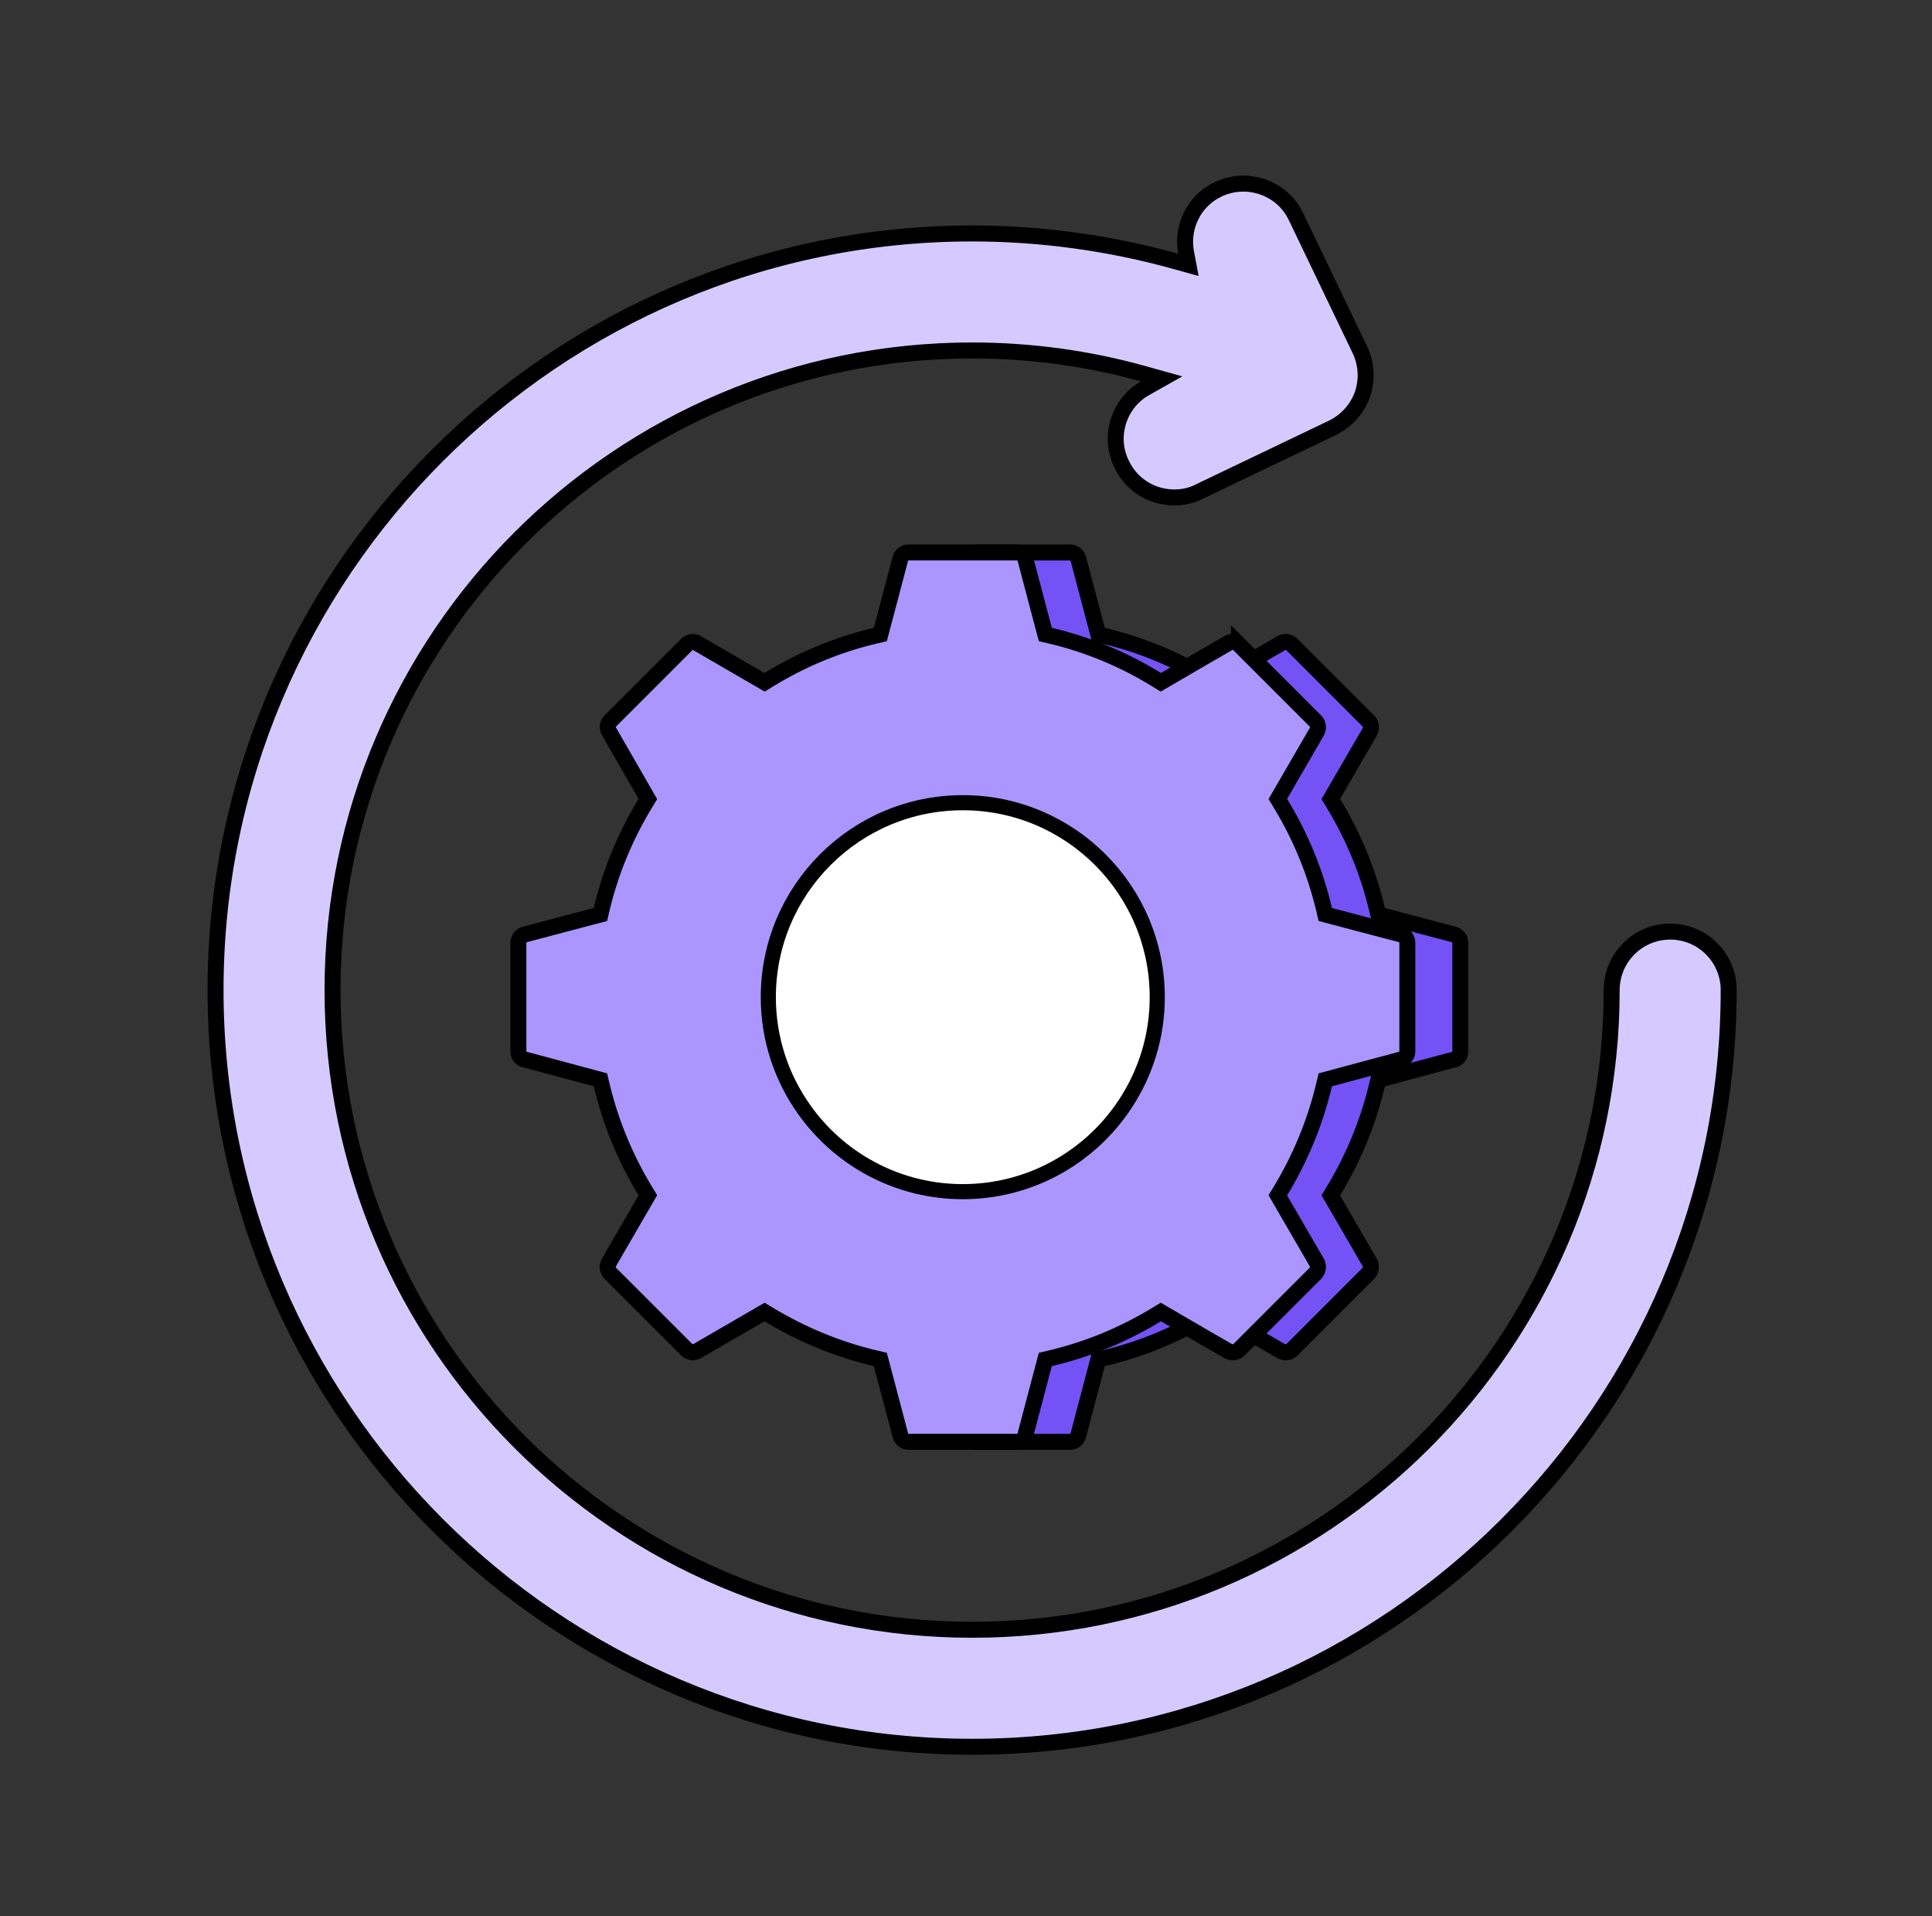
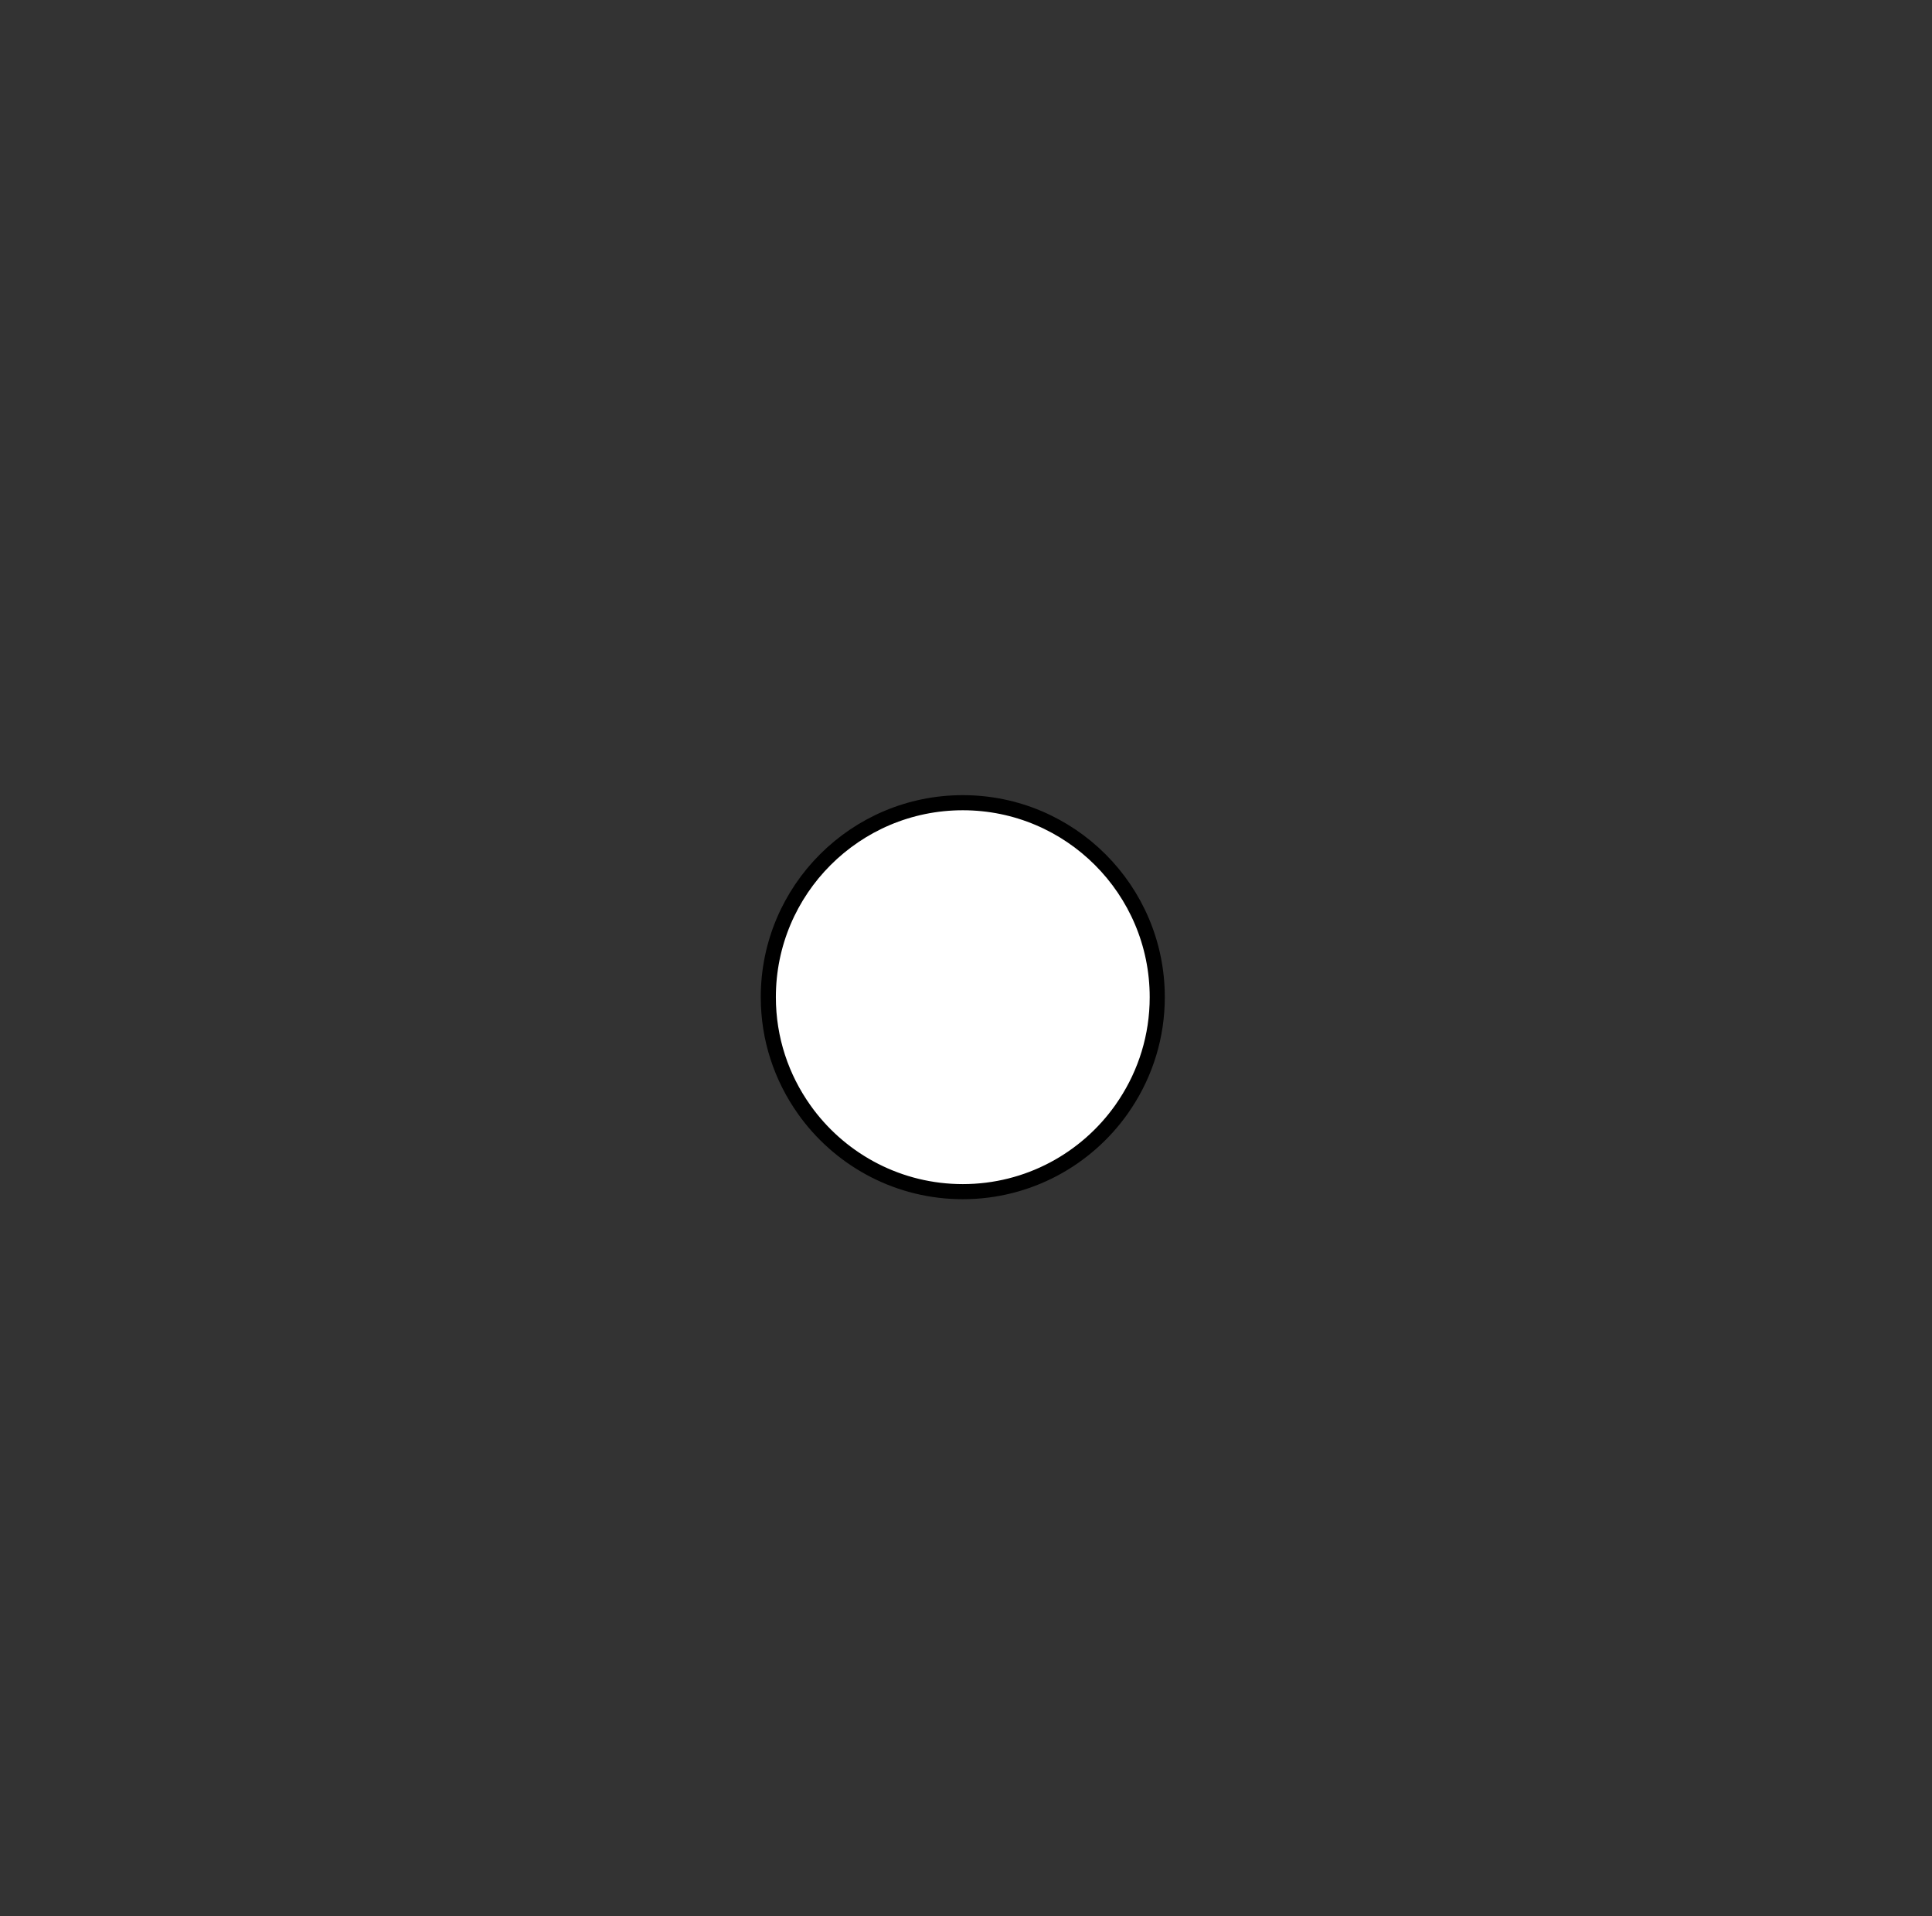
<svg xmlns="http://www.w3.org/2000/svg" width="121" height="120" viewBox="0 0 121 120" fill="none">
  <rect x="0" y="0" width="121" height="120" fill="#333333" stroke="none" />
-   <path d="M67.017 34.598C67.229 34.598 67.413 34.717 67.501 34.908L67.533 34.995L68.709 39.447L68.785 39.737L69.078 39.805C71.489 40.373 73.723 41.313 75.762 42.572L76.017 42.73L76.276 42.579L78.705 41.165L78.704 41.164L80.244 40.278C80.475 40.149 80.734 40.184 80.91 40.36L82.215 41.666L85.713 45.164C85.867 45.318 85.913 45.582 85.788 45.825L83.495 49.778L83.345 50.036L83.5 50.289C84.741 52.33 85.682 54.565 86.25 56.976L86.318 57.268L86.608 57.346L90.892 58.476L91.06 58.524C91.296 58.59 91.457 58.791 91.457 59.057V65.836C91.457 66.092 91.291 66.295 91.078 66.346L91.066 66.349L86.606 67.547L86.319 67.624L86.25 67.914C85.682 70.308 84.743 72.561 83.501 74.601L83.345 74.855L83.495 75.113L85.791 79.069V79.07C85.907 79.283 85.876 79.554 85.703 79.737L80.91 84.53C80.744 84.695 80.483 84.734 80.232 84.606L78.703 83.725L76.276 82.312L76.019 82.162L75.764 82.317C73.723 83.559 71.489 84.499 69.078 85.066L68.785 85.135L68.709 85.425L67.531 89.882C67.461 90.141 67.255 90.292 67.017 90.292H61.384V34.598H67.017Z" fill="#7552F6" stroke="black" />
-   <path d="M56.903 34.596H63.701C63.912 34.596 64.095 34.714 64.183 34.905L64.215 34.992L65.391 39.444L65.468 39.734L65.76 39.803C68.172 40.37 70.405 41.31 72.445 42.569L72.7 42.727L72.958 42.576L75.387 41.162L75.386 41.161L76.925 40.274C77.154 40.146 77.414 40.181 77.592 40.358V40.357L78.897 41.663L82.395 45.161C82.549 45.316 82.595 45.579 82.47 45.822L80.178 49.775L80.03 50.033L80.184 50.287C81.427 52.328 82.365 54.562 82.933 56.974L83.002 57.266L83.292 57.343L87.746 58.519C87.981 58.585 88.141 58.787 88.141 59.053V65.833C88.141 66.09 87.974 66.293 87.763 66.343L87.749 66.347L83.29 67.544L83.002 67.621L82.933 67.911C82.365 70.305 81.425 72.559 80.184 74.6L80.03 74.853L80.178 75.11L82.473 79.066V79.067C82.588 79.279 82.559 79.547 82.389 79.73L78.897 83.223L77.592 84.528C77.426 84.695 77.162 84.733 76.908 84.601L75.385 83.723L72.958 82.31L72.701 82.159L72.447 82.314C70.406 83.557 68.172 84.496 65.76 85.064L65.468 85.133L65.391 85.423L64.214 89.879C64.144 90.138 63.938 90.289 63.701 90.289H56.903C56.665 90.289 56.459 90.138 56.389 89.879L55.212 85.423L55.135 85.133L54.843 85.064C52.432 84.496 50.197 83.556 48.137 82.314L47.883 82.16L47.627 82.309L43.67 84.603C43.443 84.727 43.182 84.696 43.013 84.526L38.218 79.732C38.067 79.573 38.025 79.346 38.095 79.149L38.132 79.067L40.427 75.108L40.577 74.852L40.422 74.598C39.18 72.558 38.24 70.304 37.672 67.91L37.604 67.62L37.316 67.542L32.857 66.346L32.844 66.342L32.766 66.316C32.592 66.24 32.465 66.056 32.465 65.832V59.054C32.465 58.788 32.624 58.586 32.86 58.52L37.314 57.344L37.604 57.268L37.672 56.975C38.24 54.563 39.181 52.329 40.422 50.288L40.576 50.035L40.428 49.778L38.145 45.81C38.012 45.573 38.056 45.316 38.209 45.162L43.013 40.359C43.194 40.178 43.451 40.153 43.655 40.273L43.659 40.275L47.627 42.577L47.885 42.727L48.139 42.57C50.197 41.31 52.433 40.37 54.843 39.803L55.135 39.734L55.212 39.444L56.388 34.992C56.447 34.781 56.612 34.636 56.814 34.602L56.903 34.596Z" fill="#AB95FF" stroke="black" />
  <path d="M60.299 50.267C67.022 50.267 72.478 55.723 72.478 62.445C72.478 64.907 71.745 67.186 70.493 69.098L70.237 69.476C68.033 72.589 64.397 74.624 60.299 74.624C56.329 74.624 52.792 72.714 50.571 69.765L50.361 69.476C48.952 67.49 48.119 65.071 48.119 62.445C48.119 55.722 53.576 50.267 60.299 50.267Z" fill="white" stroke="black" stroke-width="0.946" />
-   <path d="M76.274 11.864C78.11 10.983 80.308 11.758 81.166 13.565L81.167 13.566L85.164 21.894C85.585 22.771 85.641 23.776 85.333 24.693C85.004 25.609 84.324 26.362 83.463 26.785L75.115 30.782L75.108 30.786L75.101 30.79C74.621 31.039 74.079 31.15 73.541 31.15C72.166 31.15 70.868 30.38 70.245 29.062L70.242 29.057L70.168 28.895C69.443 27.208 70.111 25.221 71.705 24.318L72.753 23.726L71.593 23.402C68.113 22.432 64.508 21.946 60.883 21.946C38.79 21.946 20.826 39.908 20.826 62.003C20.826 84.098 38.788 102.059 60.883 102.06C82.978 102.06 100.939 84.098 100.939 62.003C100.939 59.988 102.571 58.339 104.604 58.339C106.598 58.339 108.206 59.925 108.266 61.89V62.003C108.266 88.124 87.004 109.386 60.883 109.386C34.761 109.386 13.5 88.124 13.5 62.003C13.5 35.881 34.761 14.62 60.883 14.62C65.208 14.62 69.516 15.218 73.656 16.371L74.429 16.586L74.281 15.797C73.988 14.222 74.779 12.576 76.273 11.865L76.274 11.864Z" fill="#D5CAFF" stroke="black" />
</svg>